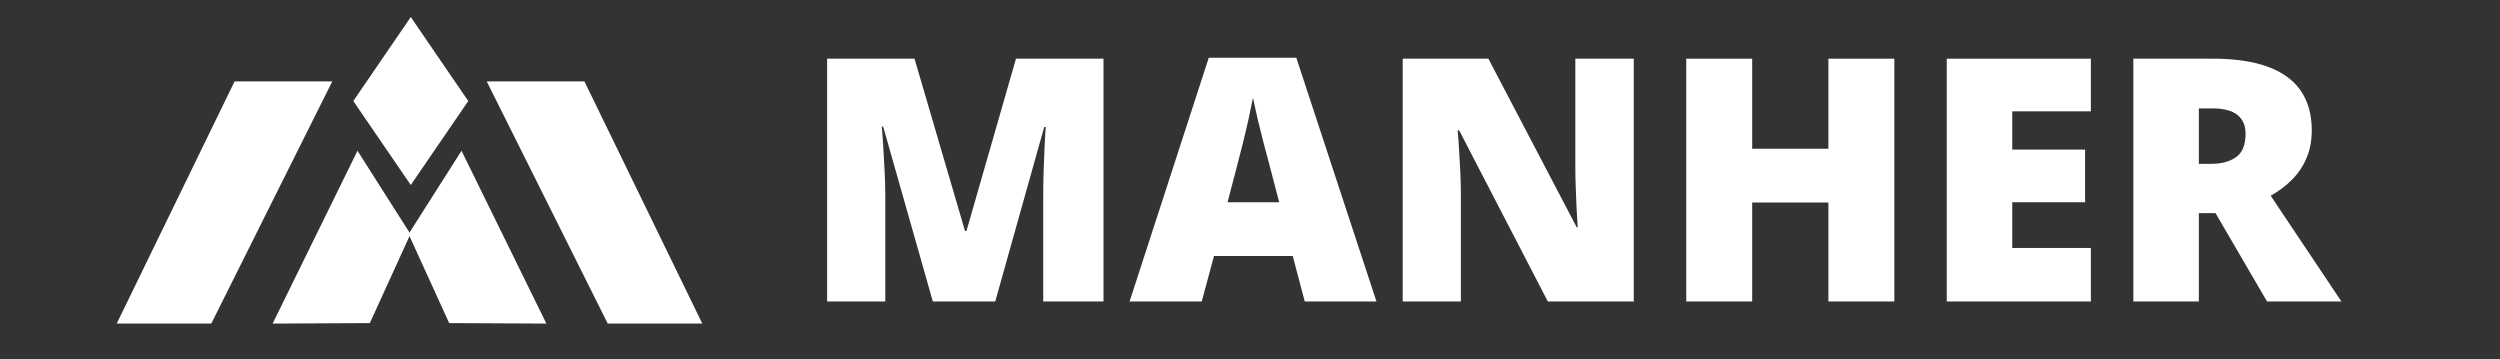
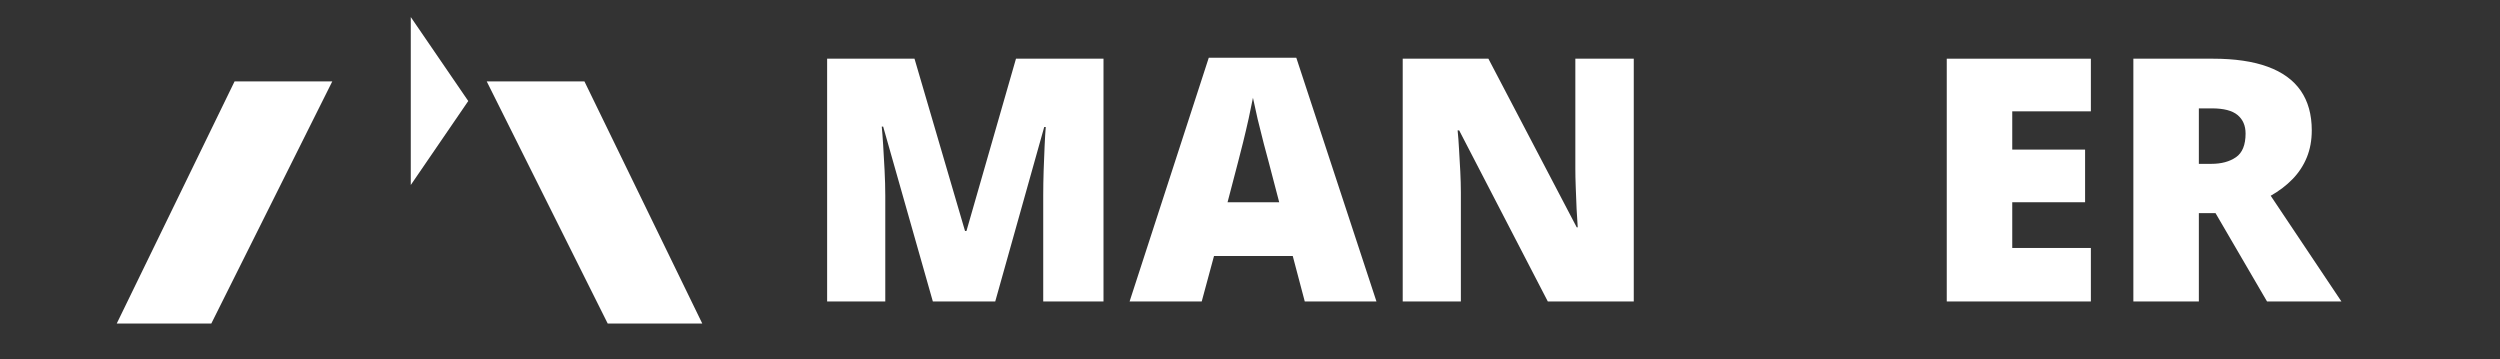
<svg xmlns="http://www.w3.org/2000/svg" width="369" zoomAndPan="magnify" viewBox="0 0 276.75 39.75" height="53" preserveAspectRatio="xMidYMid meet" version="1.0">
  <rect x="0" y="0" width="276.75" height="39.75" fill="#333333" stroke="none" />
  <defs>
    <g />
    <clipPath id="92565c91c4">
      <path d="M 12.895 9.008 L 37 9.008 L 37 35.844 L 12.895 35.844 Z M 12.895 9.008 " clip-rule="nonzero" />
    </clipPath>
    <clipPath id="8b4466bf5c">
      <path d="M 30 16 L 45.543 16 L 45.543 35.844 L 30 35.844 Z M 30 16 " clip-rule="nonzero" />
    </clipPath>
    <clipPath id="76ee6ee708">
      <path d="M 53 9.008 L 77.77 9.008 L 77.77 35.844 L 53 35.844 Z M 53 9.008 " clip-rule="nonzero" />
    </clipPath>
    <clipPath id="1bd3629e3e">
      <path d="M 45.195 16 L 61 16 L 61 35.844 L 45.195 35.844 Z M 45.195 16 " clip-rule="nonzero" />
    </clipPath>
    <clipPath id="1730d32851">
      <path d="M 39.109 1.887 L 51.836 1.887 L 51.836 20.48 L 39.109 20.48 Z M 39.109 1.887 " clip-rule="nonzero" />
    </clipPath>
    <clipPath id="e3d0896ec7">
-       <path d="M 45.473 1.887 L 51.836 11.184 L 45.473 20.48 L 39.109 11.184 Z M 45.473 1.887 " clip-rule="nonzero" />
+       <path d="M 45.473 1.887 L 51.836 11.184 L 45.473 20.48 Z M 45.473 1.887 " clip-rule="nonzero" />
    </clipPath>
  </defs>
  <g clip-path="url(#92565c91c4)">
    <path fill="#ffffff" d="M 23.391 35.816 L 12.922 35.816 L 25.969 9.008 L 36.785 9.008 Z M 23.391 35.816 " fill-opacity="1" fill-rule="nonzero" />
  </g>
  <g clip-path="url(#8b4466bf5c)">
-     <path fill="#ffffff" d="M 45.438 25.91 L 40.941 35.766 L 30.18 35.82 L 39.574 16.691 Z M 45.438 25.91 " fill-opacity="1" fill-rule="nonzero" />
-   </g>
+     </g>
  <g clip-path="url(#76ee6ee708)">
    <path fill="#ffffff" d="M 67.273 35.816 L 77.742 35.816 L 64.695 9.008 L 53.879 9.008 Z M 67.273 35.816 " fill-opacity="1" fill-rule="nonzero" />
  </g>
  <g clip-path="url(#1bd3629e3e)">
-     <path fill="#ffffff" d="M 45.227 25.91 L 49.723 35.766 L 60.484 35.82 L 51.09 16.691 Z M 45.227 25.91 " fill-opacity="1" fill-rule="nonzero" />
-   </g>
+     </g>
  <g clip-path="url(#1730d32851)">
    <g clip-path="url(#e3d0896ec7)">
      <path fill="#ffffff" d="M 39.109 1.887 L 51.836 1.887 L 51.836 20.48 L 39.109 20.48 Z M 39.109 1.887 " fill-opacity="1" fill-rule="nonzero" />
    </g>
  </g>
  <g fill="#ffffff" fill-opacity="1">
    <g transform="translate(88.657, 33.372)">
      <g>
        <path d="M 14.609 0 L 9.109 -19.359 L 8.953 -19.359 C 9.004 -18.848 9.055 -18.164 9.109 -17.312 C 9.16 -16.457 9.211 -15.531 9.266 -14.531 C 9.316 -13.539 9.344 -12.586 9.344 -11.672 L 9.344 0 L 2.906 0 L 2.906 -26.875 L 12.578 -26.875 L 18.172 -7.797 L 18.328 -7.797 L 23.812 -26.875 L 33.5 -26.875 L 33.5 0 L 26.828 0 L 26.828 -11.781 C 26.828 -12.625 26.844 -13.531 26.875 -14.5 C 26.906 -15.477 26.941 -16.398 26.984 -17.266 C 27.023 -18.129 27.066 -18.812 27.109 -19.312 L 26.938 -19.312 L 21.516 0 Z M 14.609 0 " />
      </g>
    </g>
  </g>
  <g fill="#ffffff" fill-opacity="1">
    <g transform="translate(125.046, 33.372)">
      <g>
        <path d="M 19.391 0 L 18.062 -5.031 L 9.344 -5.031 L 7.984 0 L 0 0 L 8.766 -26.984 L 18.453 -26.984 L 27.328 0 Z M 16.562 -10.984 L 15.406 -15.406 C 15.281 -15.883 15.098 -16.566 14.859 -17.453 C 14.629 -18.336 14.398 -19.254 14.172 -20.203 C 13.953 -21.148 13.781 -21.93 13.656 -22.547 C 13.539 -21.93 13.383 -21.176 13.188 -20.281 C 12.988 -19.383 12.781 -18.492 12.562 -17.609 C 12.344 -16.723 12.156 -15.988 12 -15.406 L 10.844 -10.984 Z M 16.562 -10.984 " />
      </g>
    </g>
  </g>
  <g fill="#ffffff" fill-opacity="1">
    <g transform="translate(152.374, 33.372)">
      <g>
        <path d="M 28.484 0 L 18.969 0 L 9.156 -18.938 L 8.984 -18.938 C 9.047 -18.352 9.098 -17.656 9.141 -16.844 C 9.191 -16.039 9.238 -15.219 9.281 -14.375 C 9.32 -13.539 9.344 -12.785 9.344 -12.109 L 9.344 0 L 2.906 0 L 2.906 -26.875 L 12.391 -26.875 L 22.172 -8.203 L 22.281 -8.203 C 22.238 -8.785 22.195 -9.461 22.156 -10.234 C 22.125 -11.016 22.094 -11.801 22.062 -12.594 C 22.031 -13.395 22.016 -14.102 22.016 -14.719 L 22.016 -26.875 L 28.484 -26.875 Z M 28.484 0 " />
      </g>
    </g>
  </g>
  <g fill="#ffffff" fill-opacity="1">
    <g transform="translate(183.764, 33.372)">
      <g>
-         <path d="M 25.938 0 L 18.641 0 L 18.641 -10.953 L 10.203 -10.953 L 10.203 0 L 2.906 0 L 2.906 -26.875 L 10.203 -26.875 L 10.203 -16.906 L 18.641 -16.906 L 18.641 -26.875 L 25.938 -26.875 Z M 25.938 0 " />
-       </g>
+         </g>
    </g>
  </g>
  <g fill="#ffffff" fill-opacity="1">
    <g transform="translate(212.6, 33.372)">
      <g>
        <path d="M 18.859 0 L 2.906 0 L 2.906 -26.875 L 18.859 -26.875 L 18.859 -21.047 L 10.156 -21.047 L 10.156 -16.812 L 18.219 -16.812 L 18.219 -10.984 L 10.156 -10.984 L 10.156 -5.922 L 18.859 -5.922 Z M 18.859 0 " />
      </g>
    </g>
  </g>
  <g fill="#ffffff" fill-opacity="1">
    <g transform="translate(233.257, 33.372)">
      <g>
        <path d="M 11.703 -26.875 C 14.141 -26.875 16.164 -26.578 17.781 -25.984 C 19.406 -25.391 20.625 -24.504 21.438 -23.328 C 22.25 -22.148 22.656 -20.688 22.656 -18.938 C 22.656 -17.844 22.473 -16.848 22.109 -15.953 C 21.742 -15.055 21.219 -14.254 20.531 -13.547 C 19.852 -12.848 19.047 -12.234 18.109 -11.703 L 25.938 0 L 17.703 0 L 12 -9.781 L 10.156 -9.781 L 10.156 0 L 2.906 0 L 2.906 -26.875 Z M 11.594 -21.375 L 10.156 -21.375 L 10.156 -15.234 L 11.531 -15.234 C 12.645 -15.234 13.555 -15.477 14.266 -15.969 C 14.973 -16.457 15.328 -17.332 15.328 -18.594 C 15.328 -19.469 15.031 -20.148 14.438 -20.641 C 13.852 -21.129 12.906 -21.375 11.594 -21.375 Z M 11.594 -21.375 " />
      </g>
    </g>
  </g>
</svg>